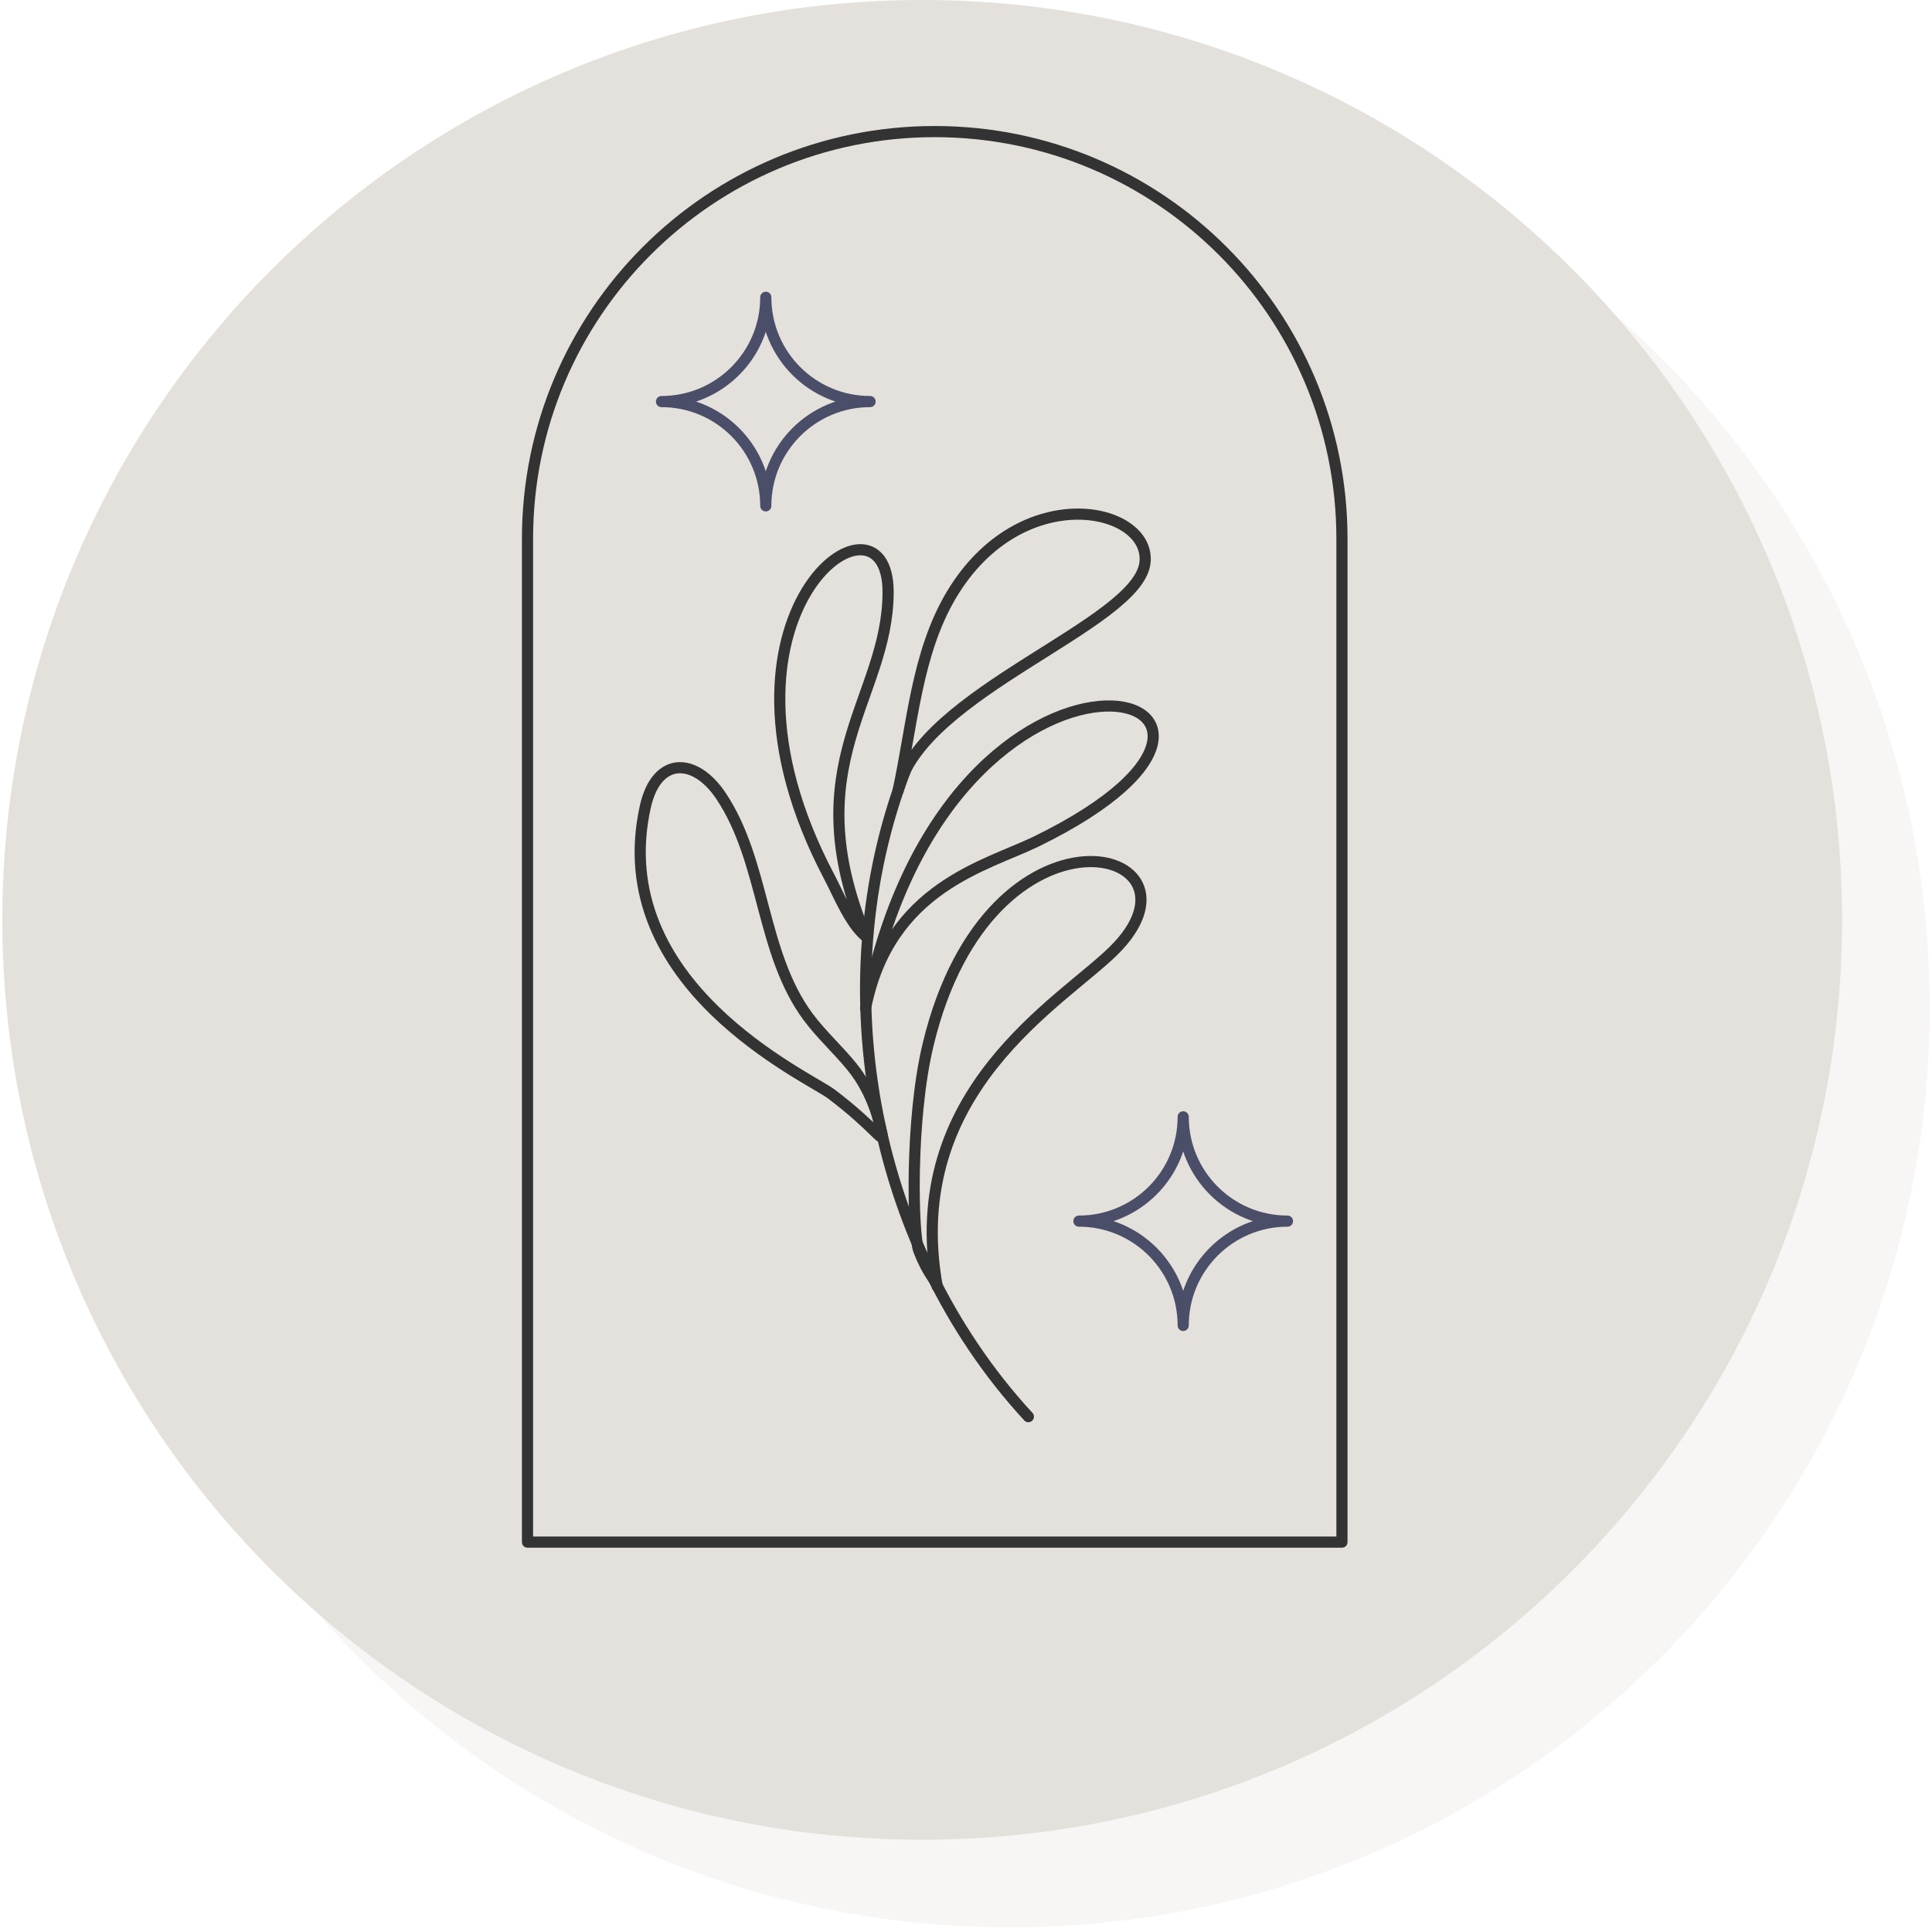
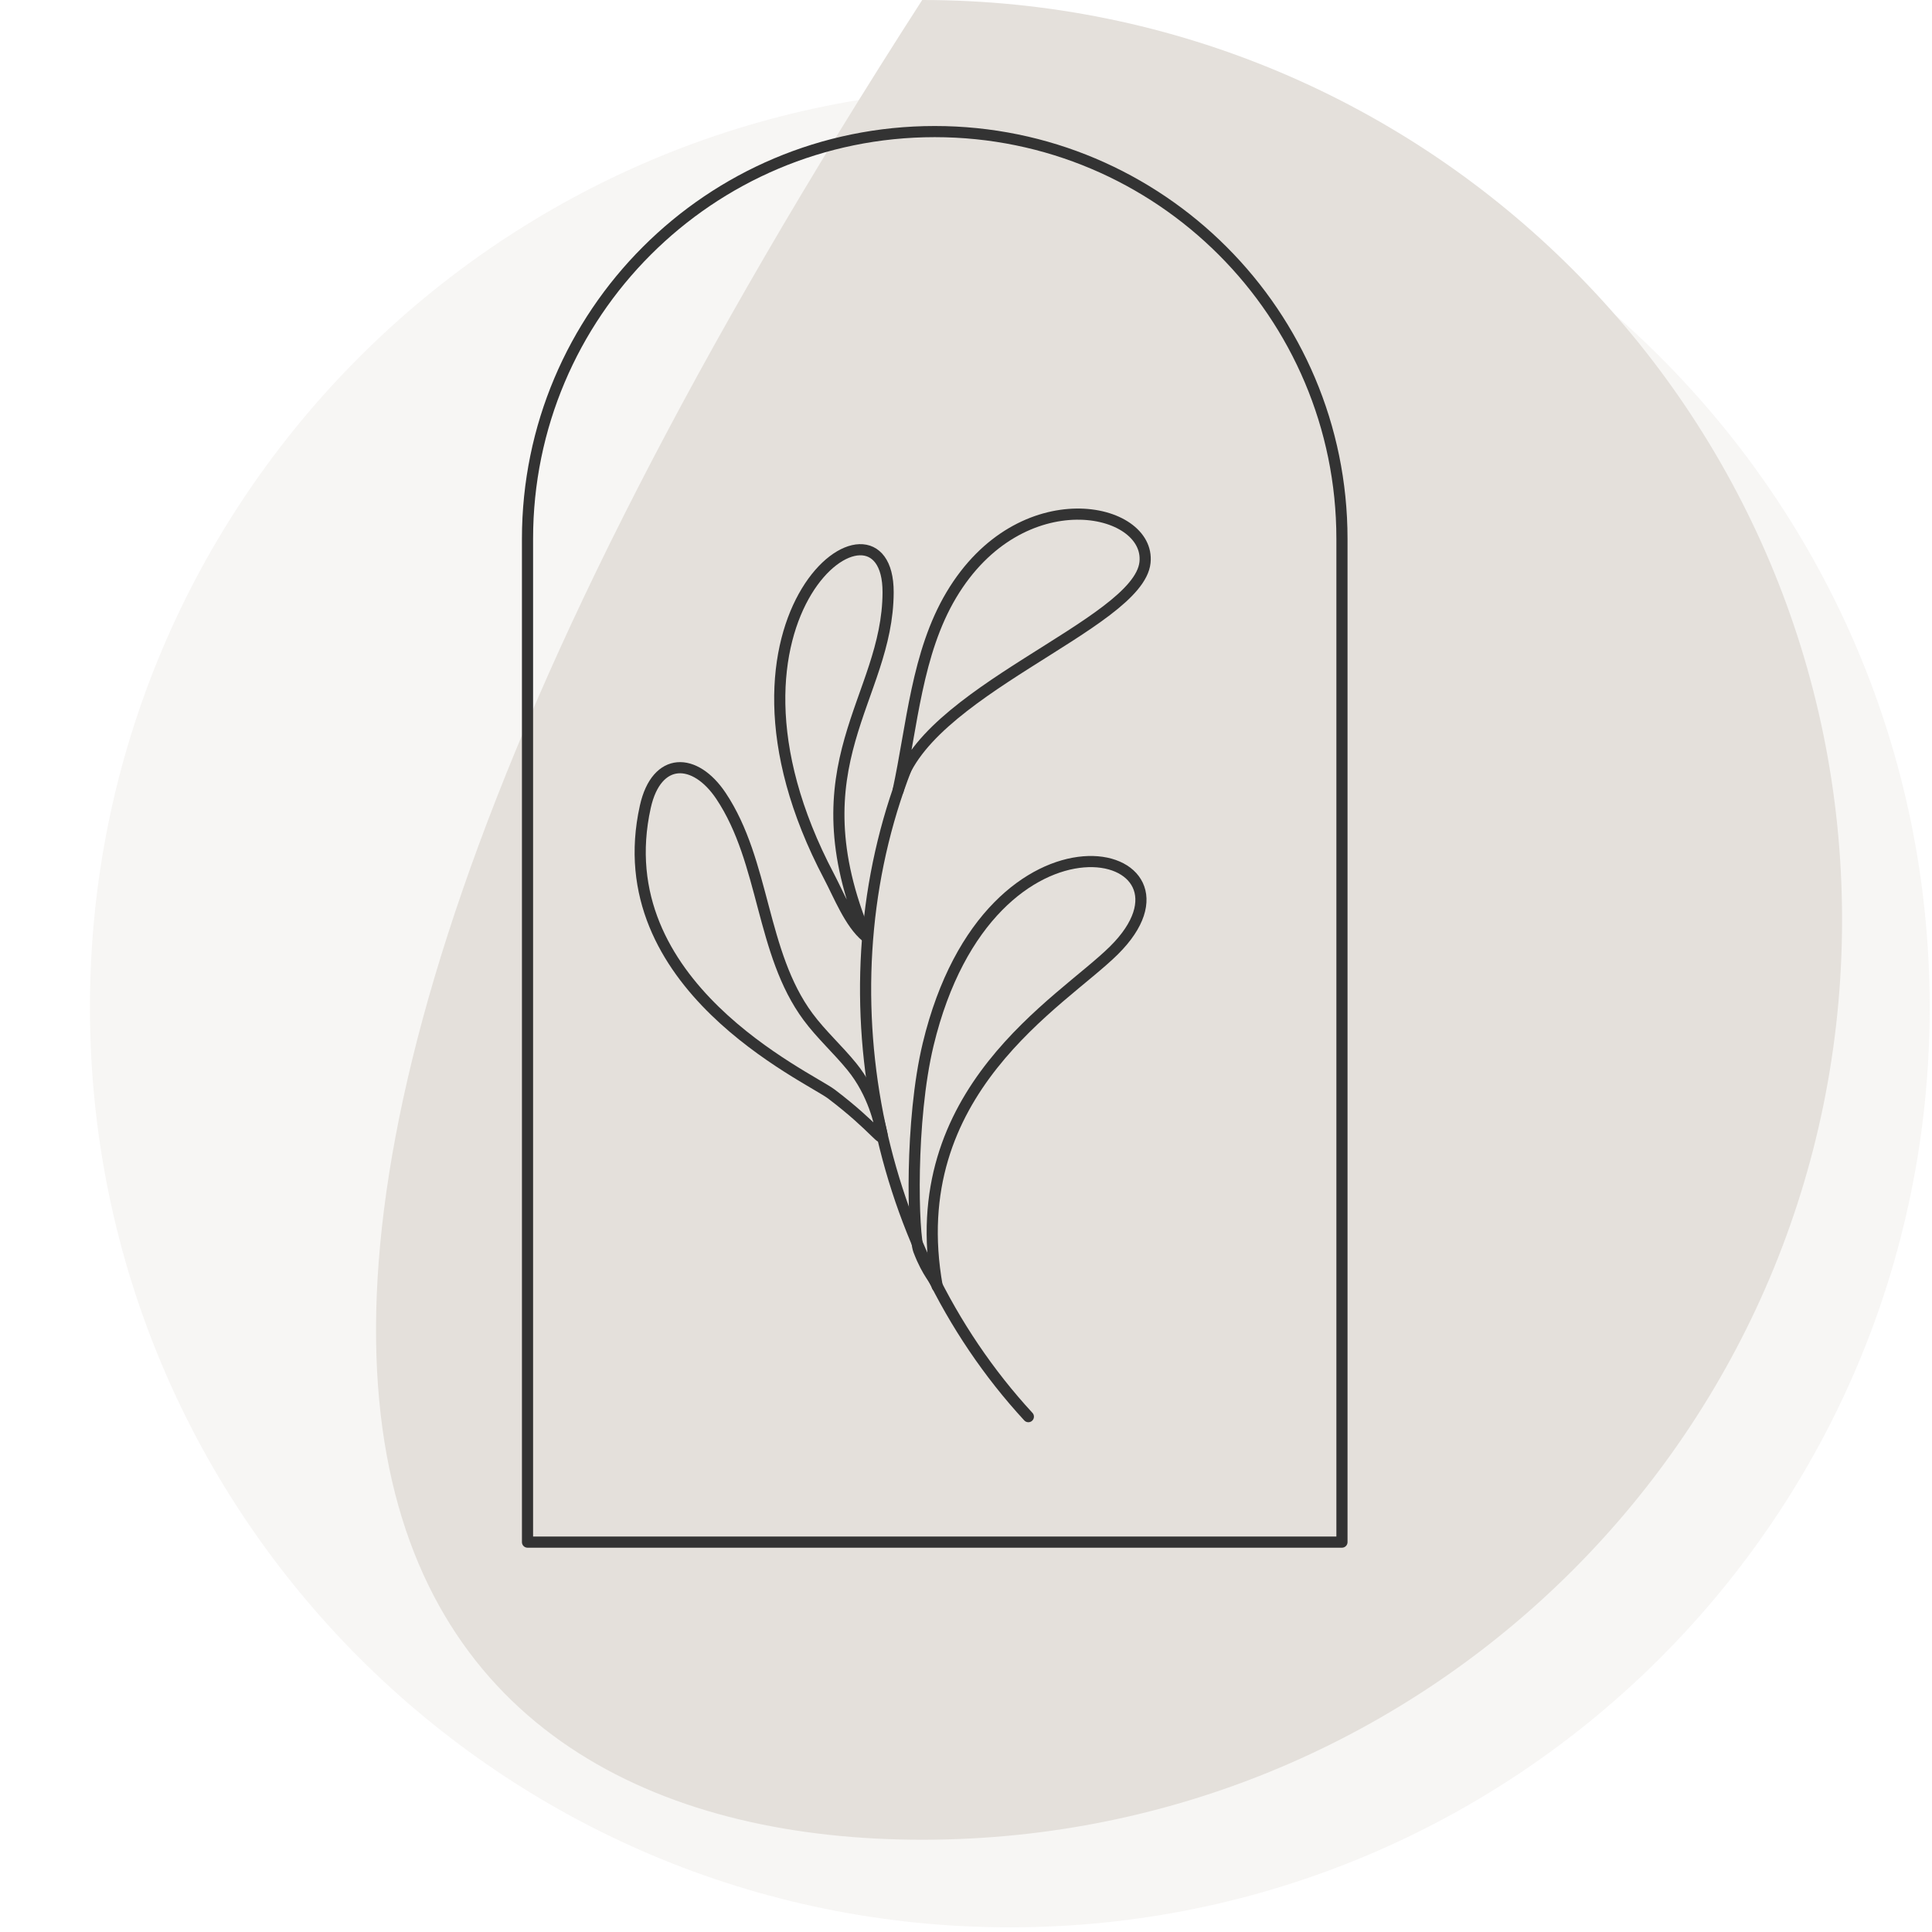
<svg xmlns="http://www.w3.org/2000/svg" width="130" height="130" viewBox="0 0 130 130" fill="none">
  <g opacity="0.3">
    <path d="M67.948 129.687C102.132 129.687 129.844 101.975 129.844 67.791C129.844 33.607 102.132 5.895 67.948 5.895C33.764 5.895 6.052 33.607 6.052 67.791C6.052 101.975 33.764 129.687 67.948 129.687Z" fill="#E4E0DB" />
  </g>
-   <path d="M62.053 123.792C96.237 123.792 123.949 96.08 123.949 61.896C123.949 27.712 96.237 0 62.053 0C27.869 0 0.157 27.712 0.157 61.896C0.157 96.08 27.869 123.792 62.053 123.792Z" fill="#E4E0DB" />
-   <path d="M44.51 27.021C48.386 27.021 51.528 23.879 51.528 20.003C51.528 23.879 54.669 27.021 58.545 27.021C54.669 27.021 51.528 30.163 51.528 34.038C51.528 30.163 48.386 27.021 44.51 27.021Z" stroke="#4A4E69" stroke-width="0.75" stroke-miterlimit="10" stroke-linecap="round" stroke-linejoin="round" />
-   <path d="M72.597 82.167C76.473 82.167 79.615 79.025 79.615 75.149C79.615 79.025 82.757 82.167 86.632 82.167C82.757 82.167 79.615 85.309 79.615 89.185C79.615 85.311 76.473 82.167 72.597 82.167Z" stroke="#4A4E69" stroke-width="0.75" stroke-miterlimit="10" stroke-linecap="round" stroke-linejoin="round" />
+   <path d="M62.053 123.792C96.237 123.792 123.949 96.08 123.949 61.896C123.949 27.712 96.237 0 62.053 0C0.157 96.08 27.869 123.792 62.053 123.792Z" fill="#E4E0DB" />
  <path d="M61.253 51.014C55.221 65.664 58.452 83.681 69.196 95.323" stroke="#333333" stroke-width="0.75" stroke-miterlimit="10" stroke-linecap="round" stroke-linejoin="round" />
  <path d="M64.013 40.032C68.686 32.195 77.44 34.099 77.045 37.846C76.604 42.035 61.863 46.597 60.432 53.195C61.378 48.829 61.684 43.942 64.013 40.032Z" stroke="#333333" stroke-width="0.75" stroke-miterlimit="10" stroke-linecap="round" stroke-linejoin="round" />
  <path d="M55.79 58.983C46.445 41.258 59.782 31.887 59.759 39.857C59.736 47.05 53.428 51.386 58.28 63.028C57.19 62.138 56.44 60.215 55.79 58.983Z" stroke="#333333" stroke-width="0.75" stroke-miterlimit="10" stroke-linecap="round" stroke-linejoin="round" />
-   <path d="M69.724 56.625C66.406 58.244 59.835 59.696 58.244 67.835C63.897 38.863 90.639 46.412 69.724 56.625Z" stroke="#333333" stroke-width="0.75" stroke-miterlimit="10" stroke-linecap="round" stroke-linejoin="round" />
  <path d="M55.949 73.62C54.397 72.444 40.753 66.298 43.422 54.284C44.178 50.885 46.767 50.936 48.518 53.562C51.485 58.016 51.189 64.113 54.37 68.414C55.255 69.61 56.375 70.613 57.313 71.766C58.789 73.574 59.194 75.63 59.335 76.275C59.511 77.078 58.92 75.873 55.949 73.62Z" stroke="#333333" stroke-width="0.75" stroke-miterlimit="10" stroke-linecap="round" stroke-linejoin="round" />
  <path d="M62.454 70.274C66.633 52.926 81.992 56.978 74.951 63.953C71.418 67.454 60.711 73.409 63.061 86.551C62.983 86.115 62.454 85.797 61.819 84.139C61.419 83.096 61.219 75.404 62.454 70.274Z" stroke="#333333" stroke-width="0.75" stroke-miterlimit="10" stroke-linecap="round" stroke-linejoin="round" />
  <path d="M90.297 103.766H35.495V36.255C35.495 21.121 47.762 8.854 62.896 8.854C78.029 8.854 90.297 21.121 90.297 36.255V103.766Z" stroke="#333333" stroke-width="0.75" stroke-miterlimit="10" stroke-linecap="round" stroke-linejoin="round" />
</svg>